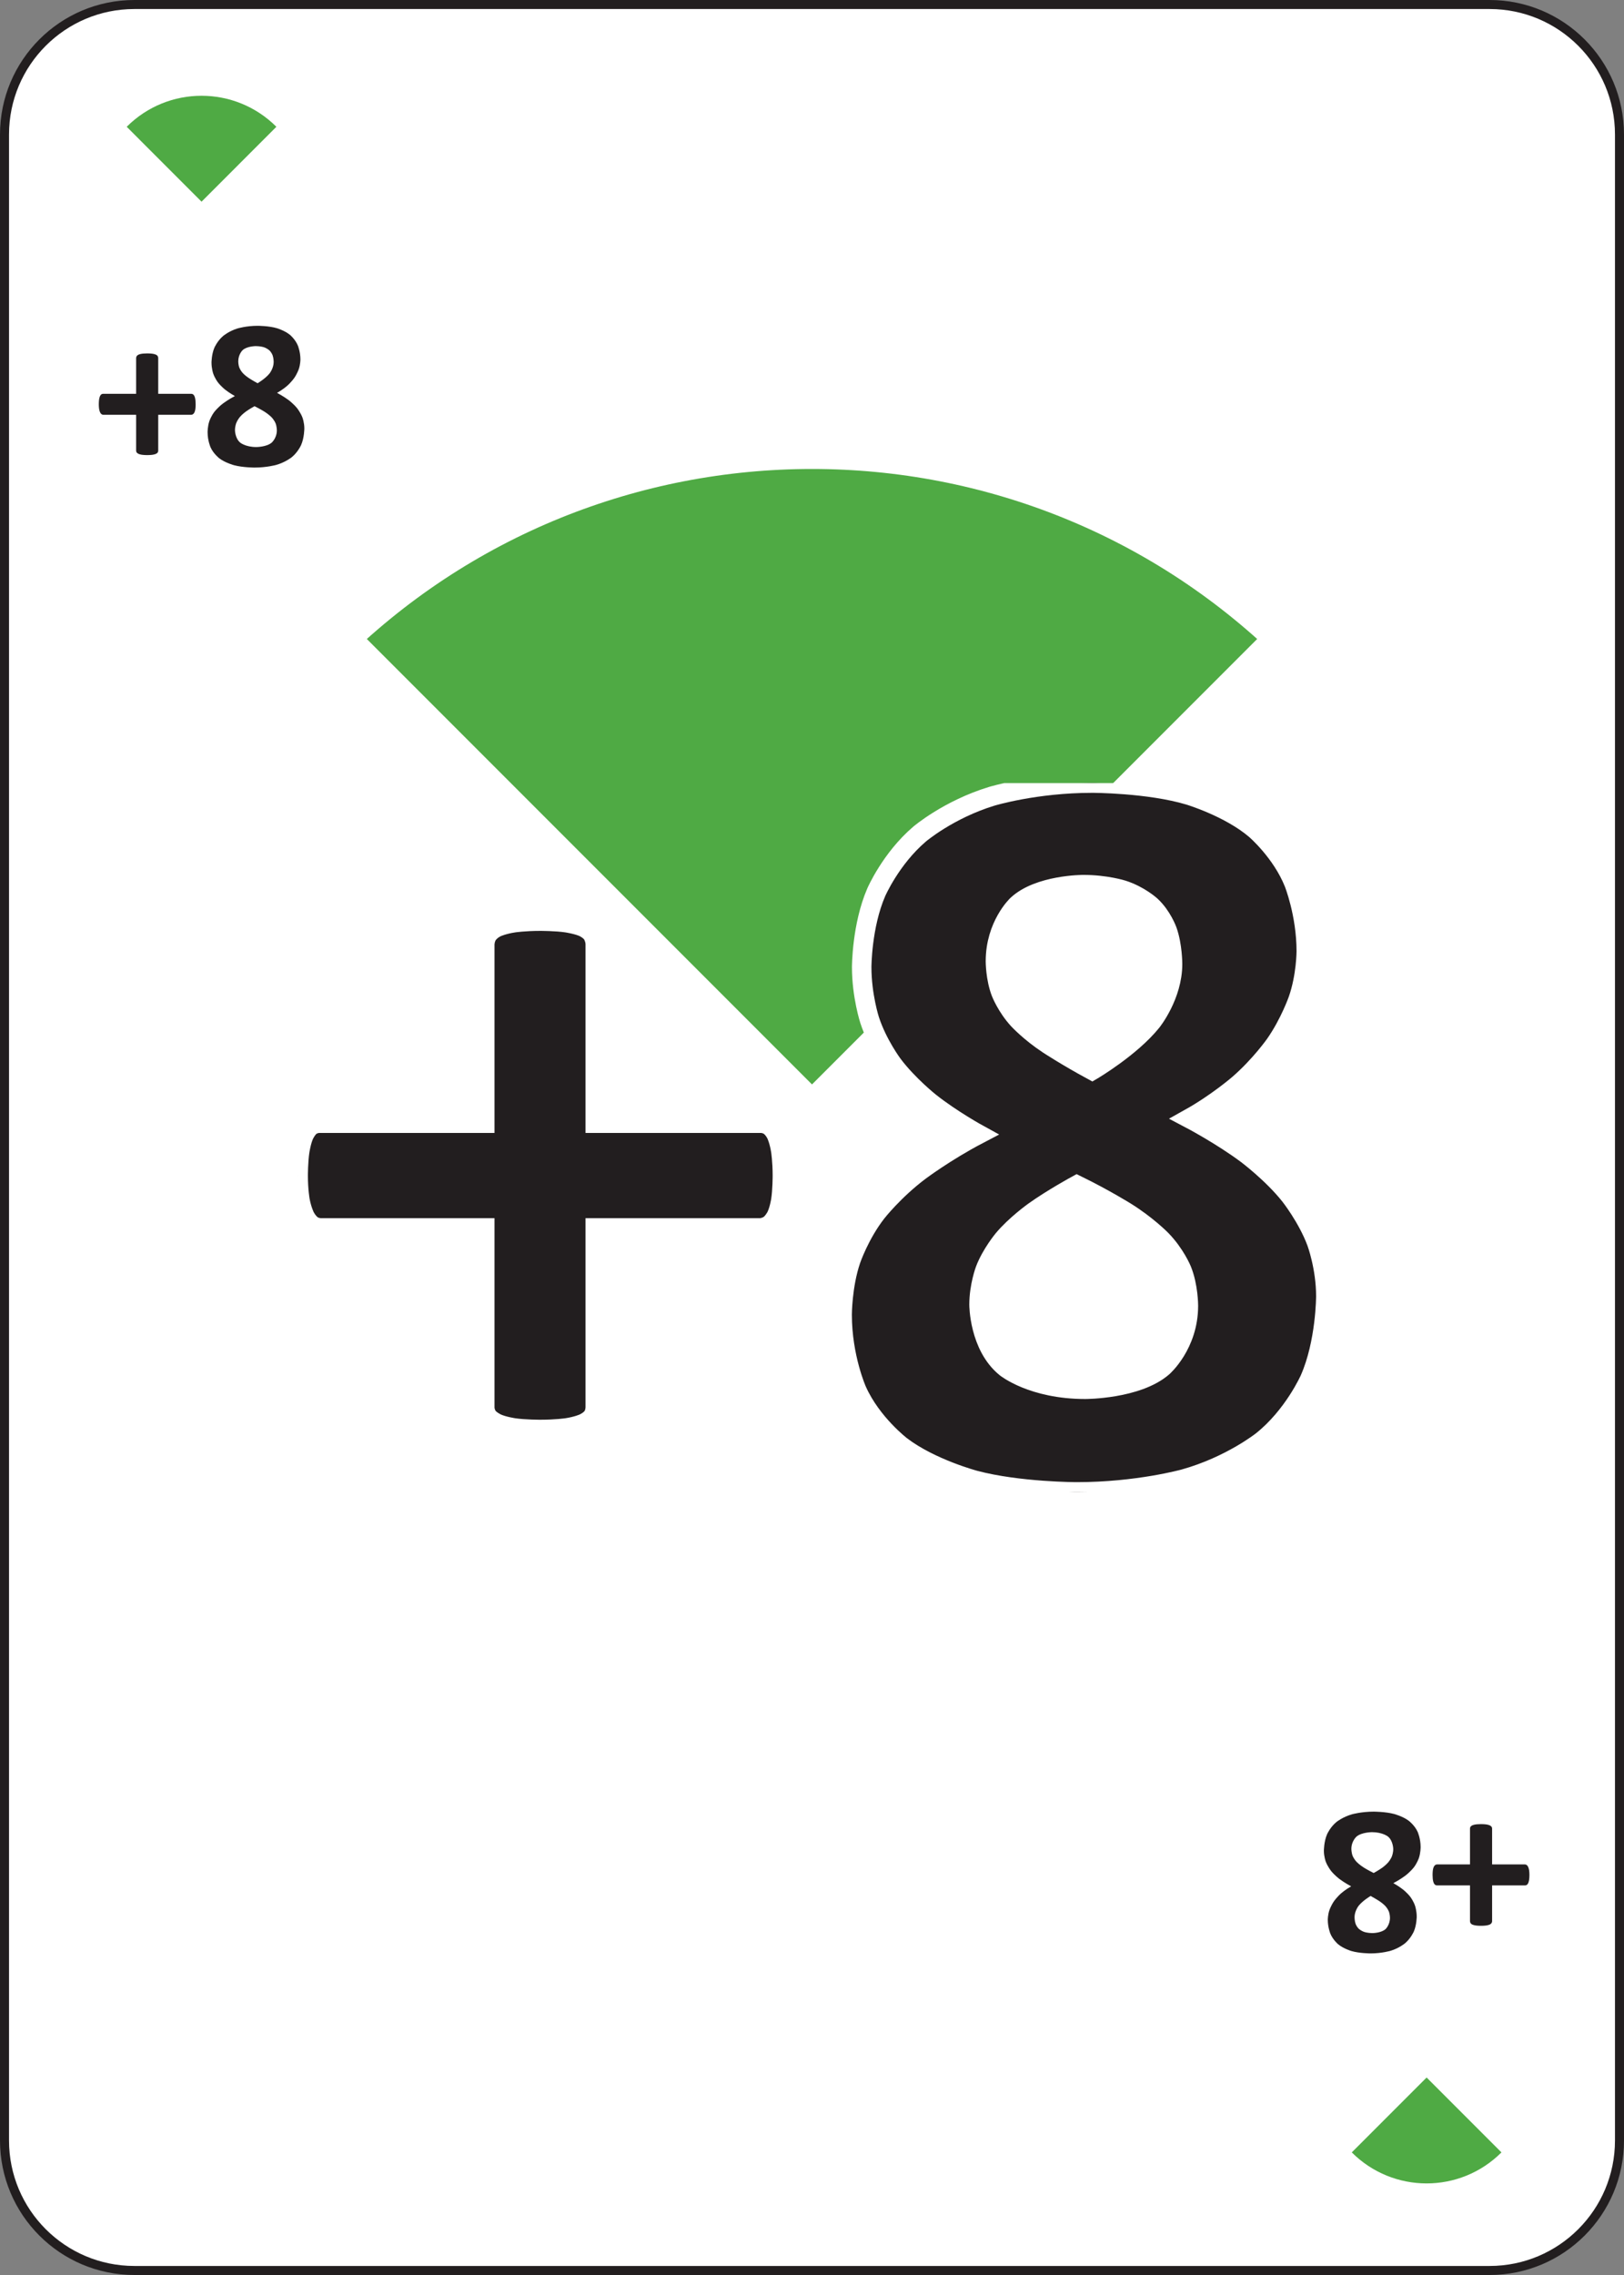
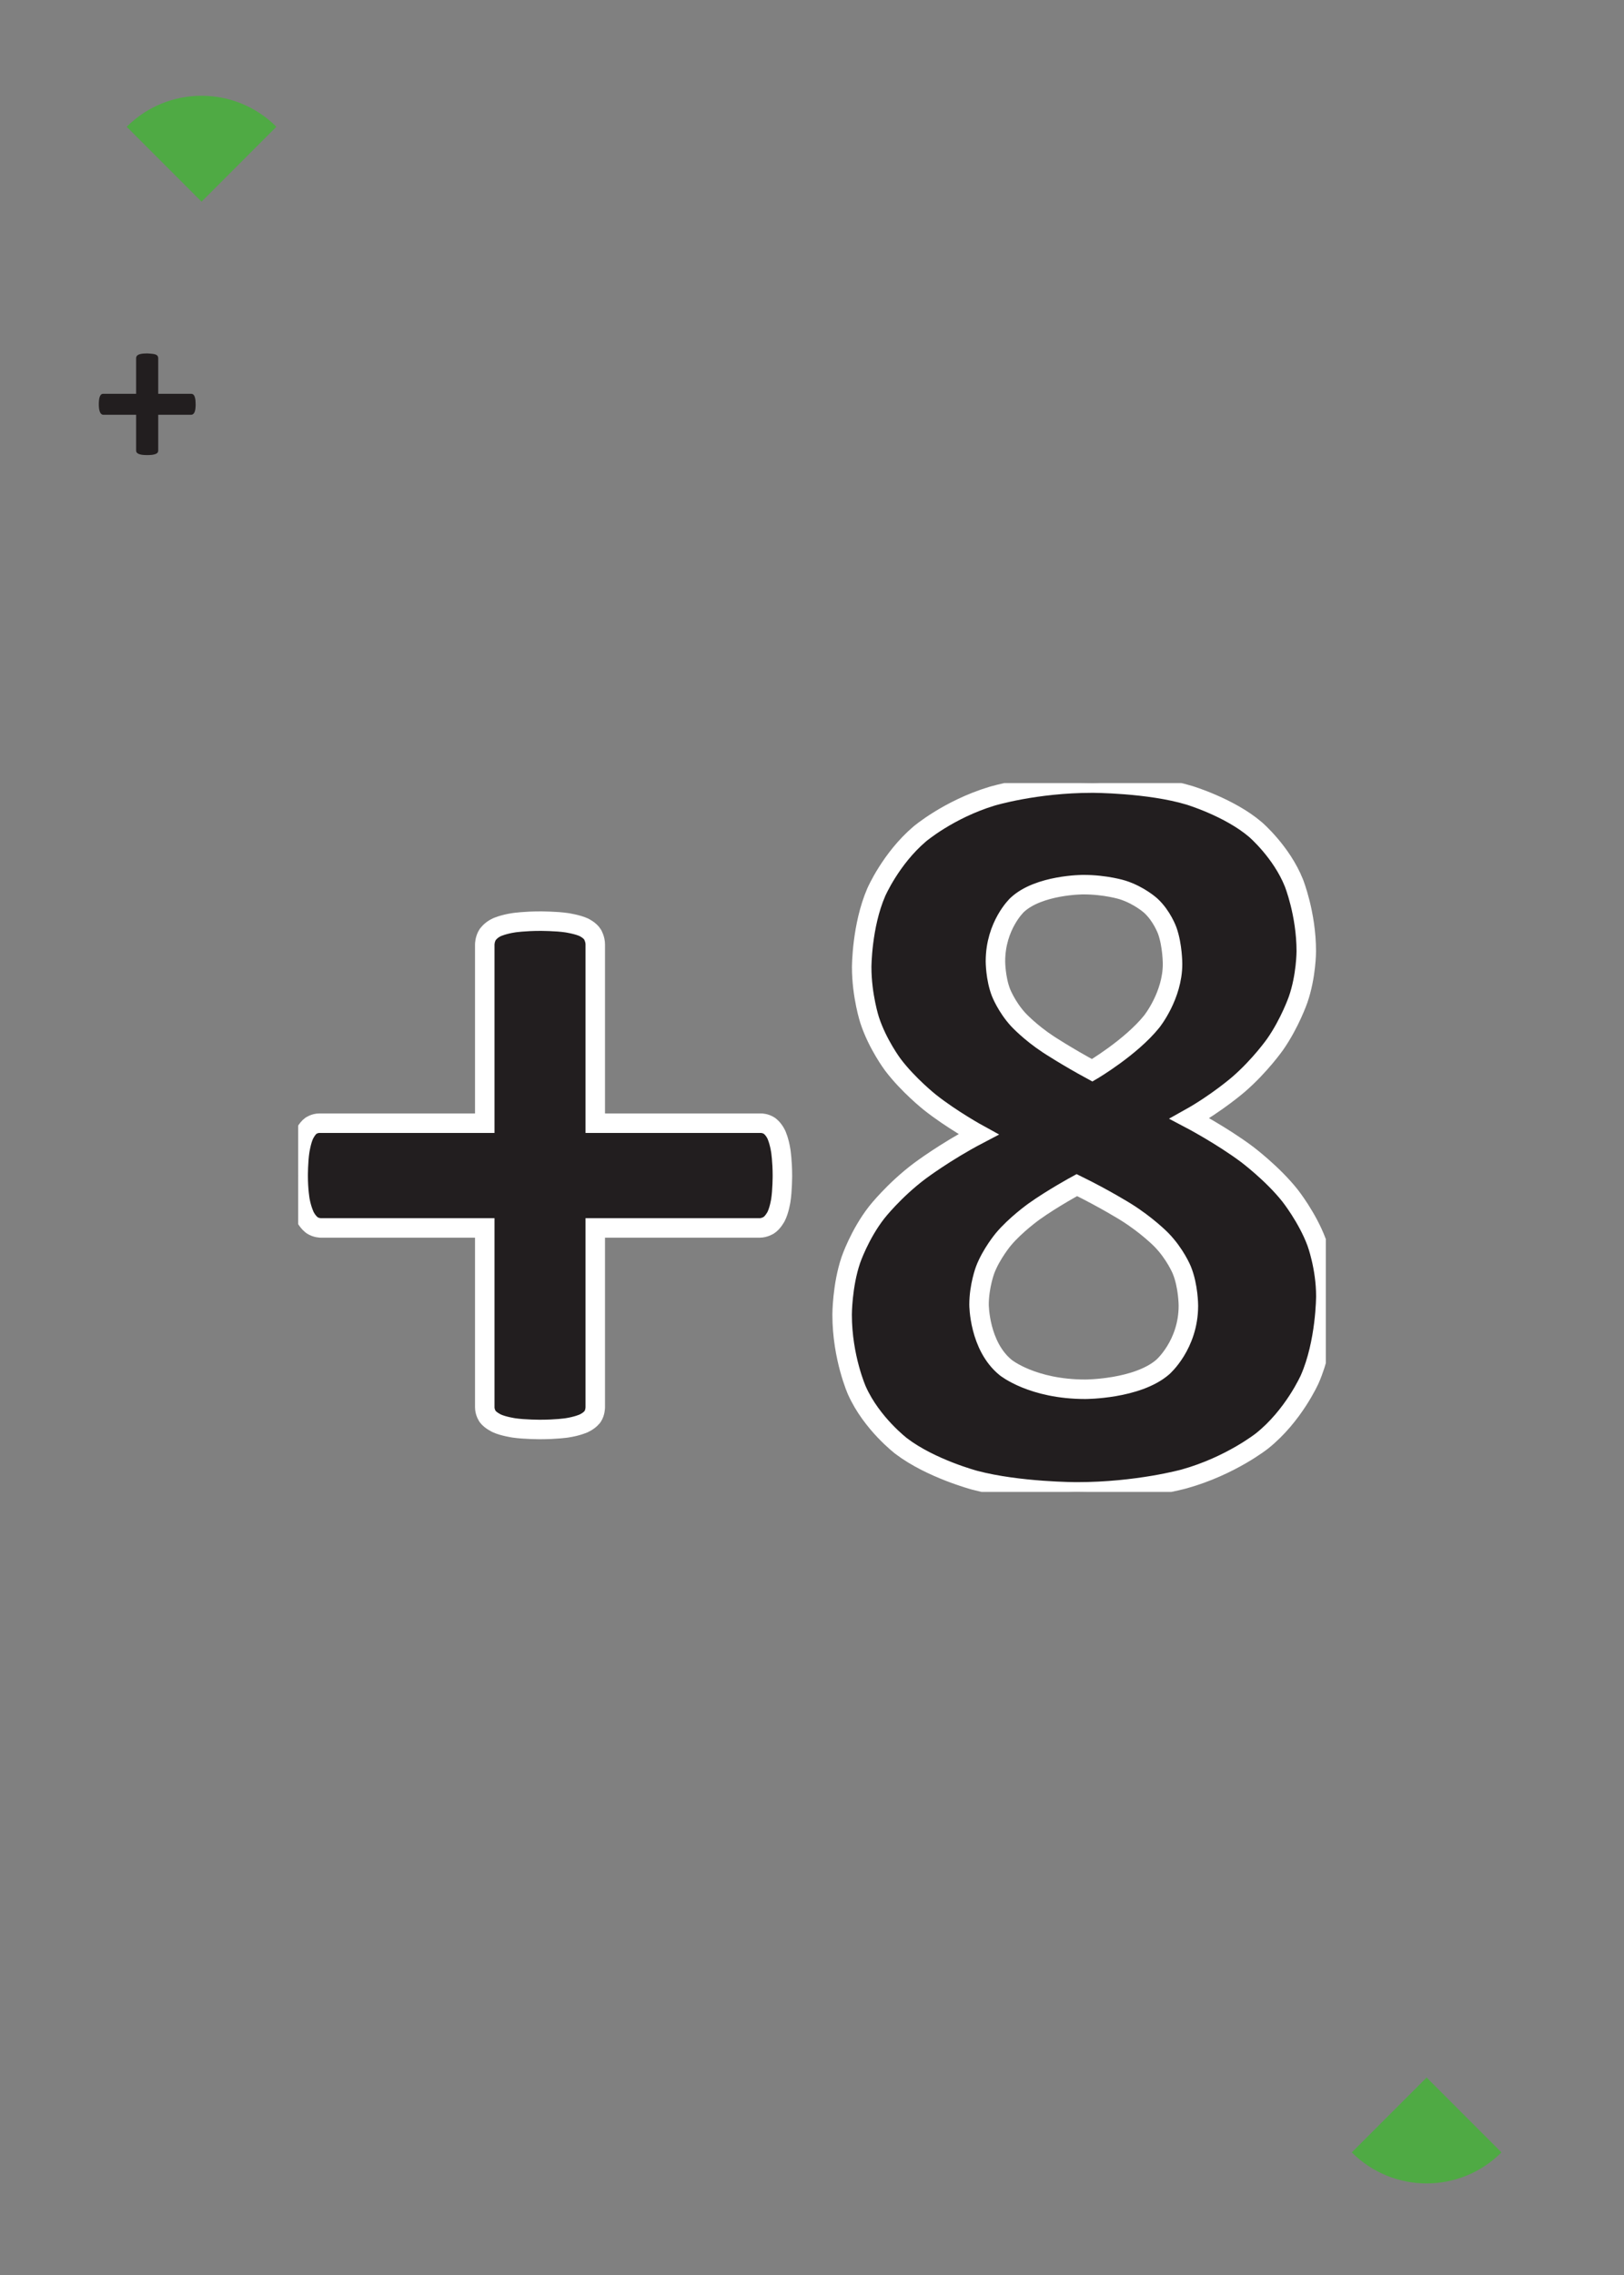
<svg xmlns="http://www.w3.org/2000/svg" width="180pt" version="1.1" height="252pt" viewBox="0 0 180 252">
  <rect x="0" y="0" width="180" height="252" fill="#808080" stroke="none" />
  <defs>
    <clipPath id="Clip0">
      <path d="M0 0 L22.781 0 L22.781 15.703 L0 15.703 L0 0 Z" transform="translate(10.951, 36.089)" />
    </clipPath>
    <clipPath id="Clip1">
-       <path d="M22.781 15.703 L0 15.703 L0 0 L22.781 0 L22.781 15.703 Z" transform="translate(146.736, 200.674)" />
-     </clipPath>
+       </clipPath>
    <clipPath id="Clip2">
      <path d="M0 0 L113.906 0 L113.906 78.516 L0 78.516 L0 0 Z" transform="translate(33.047, 86.741)" />
    </clipPath>
  </defs>
  <g id="background">
-     <path style="fill:#ffffff; fill-rule:evenodd;stroke:#221e1f; stroke-width:1; stroke-linecap:butt; stroke-linejoin:miter; stroke-dasharray:none;" d="M14.4 0 L164.6 0 C172.553 0 179 6.447 179 14.4 L179 236.6 C179 244.553 172.553 251 164.6 251 L14.4 251 C6.447 251 0 244.553 0 236.6 L0 14.4 C0 6.447 6.447 0 14.4 0 Z" transform="translate(0.5, 0.5)" />
-     <path style="fill:#4faa44; fill-rule:evenodd;stroke:#ffffff; stroke-width:8.313; stroke-linecap:butt; stroke-linejoin:miter; stroke-dasharray:none;" id="Copy of  path3773-1" d="M110.602 30.542 C80.061 0 30.542 0 0 30.542 L55.301 85.843 L110.602 30.542 Z" transform="translate(34.699, 40.156)" />
    <path style="fill:#4faa44; fill-rule:evenodd;stroke:none;" id="Copy of  path3773-1 (2)" d="M16.59 4.581 C12.009 0 4.581 0 0 4.581 L8.295 12.877 L16.59 4.581 Z" transform="translate(14.044, 9.463)" />
    <path style="fill:#4faa44; fill-rule:evenodd;stroke:none;" id="Copy of  path3773-1 (3)" d="M0 8.295 C4.581 12.877 12.009 12.877 16.59 8.295 L8.295 0 L0 8.295 Z" transform="translate(149.828, 230.124)" />
  </g>
  <g id="background">
    <g id="Group45" clip-path="url(#Clip0)">
-       <path style="fill:#221e1f; fill-rule:evenodd;stroke:none;" id="Text81+0" d="M10.734 5.637 C10.734 5.637 10.734 5.965 10.699 6.188 C10.699 6.188 10.664 6.41 10.594 6.545 C10.594 6.545 10.524 6.679 10.43 6.738 C10.43 6.738 10.336 6.797 10.23 6.797 L6.586 6.797 L6.586 10.77 C6.586 10.77 6.586 10.887 6.527 10.975 C6.527 10.975 6.469 11.062 6.328 11.127 C6.328 11.127 6.188 11.191 5.953 11.227 C5.953 11.227 5.719 11.262 5.367 11.262 C5.367 11.262 5.016 11.262 4.781 11.227 C4.781 11.227 4.547 11.191 4.406 11.127 C4.406 11.127 4.266 11.062 4.201 10.975 C4.201 10.975 4.137 10.887 4.137 10.77 L4.137 6.797 L0.504 6.797 C0.504 6.797 0.399 6.797 0.31 6.738 C0.31 6.738 0.223 6.679 0.152 6.545 C0.152 6.545 0.082 6.41 0.041 6.188 C0.041 6.188 0 5.965 0 5.637 C0 5.637 0 5.32 0.035 5.092 C0.035 5.092 0.07 4.863 0.135 4.729 C0.135 4.729 0.199 4.594 0.281 4.535 C0.281 4.535 0.363 4.476 0.469 4.476 L4.137 4.476 L4.137 0.516 C4.137 0.516 4.137 0.398 4.201 0.299 C4.201 0.299 4.266 0.199 4.406 0.135 C4.406 0.135 4.547 0.07 4.781 0.035 C4.781 0.035 5.016 0 5.367 0 C5.367 0 5.719 0 5.953 0.035 C5.953 0.035 6.188 0.07 6.328 0.135 C6.328 0.135 6.469 0.199 6.527 0.299 C6.527 0.299 6.586 0.398 6.586 0.516 L6.586 4.476 L10.266 4.476 C10.266 4.476 10.359 4.476 10.447 4.535 C10.447 4.535 10.535 4.594 10.6 4.729 C10.6 4.729 10.664 4.863 10.699 5.092 C10.699 5.092 10.734 5.32 10.734 5.637 Z" transform="translate(10.951, 39.148)" />
-       <path style="fill:#221e1f; fill-rule:evenodd;stroke:none;" id="Text81+1" d="M10.723 11.367 C10.723 11.367 10.723 12.398 10.365 13.207 C10.365 13.207 10.008 14.016 9.31 14.572 C9.31 14.572 8.613 15.129 7.582 15.416 C7.582 15.416 6.551 15.703 5.203 15.703 C5.203 15.703 3.914 15.703 2.942 15.445 C2.942 15.445 1.969 15.188 1.312 14.69 C1.312 14.69 0.656 14.191 0.328 13.459 C0.328 13.459 0 12.726 0 11.777 C0 11.777 0 11.133 0.194 10.565 C0.194 10.565 0.387 9.996 0.768 9.51 C0.768 9.51 1.149 9.023 1.717 8.596 C1.717 8.596 2.285 8.168 3.024 7.781 C3.024 7.781 2.426 7.453 1.946 7.072 C1.946 7.072 1.465 6.691 1.125 6.24 C1.125 6.24 0.785 5.789 0.609 5.25 C0.609 5.25 0.434 4.711 0.434 4.078 C0.434 4.078 0.434 3.164 0.756 2.42 C0.756 2.42 1.078 1.675 1.717 1.131 C1.717 1.131 2.356 0.586 3.317 0.293 C3.317 0.293 4.278 0 5.543 0 C5.543 0 6.797 0 7.694 0.27 C7.694 0.27 8.59 0.539 9.164 1.031 C9.164 1.031 9.738 1.523 10.014 2.209 C10.014 2.209 10.289 2.894 10.289 3.726 C10.289 3.726 10.289 4.277 10.107 4.799 C10.107 4.799 9.926 5.32 9.598 5.789 C9.598 5.789 9.27 6.258 8.789 6.674 C8.789 6.674 8.309 7.09 7.699 7.429 C7.699 7.429 8.414 7.804 8.977 8.226 C8.977 8.226 9.539 8.648 9.926 9.135 C9.926 9.135 10.312 9.621 10.518 10.172 C10.518 10.172 10.723 10.722 10.723 11.367 L10.723 11.367 Z M7.324 4.008 C7.324 4.008 7.324 3.597 7.207 3.269 C7.207 3.269 7.09 2.941 6.838 2.713 C6.838 2.713 6.586 2.484 6.217 2.367 C6.217 2.367 5.848 2.25 5.344 2.25 C5.344 2.25 4.359 2.25 3.879 2.701 C3.879 2.701 3.399 3.152 3.399 3.949 C3.399 3.949 3.399 4.324 3.522 4.641 C3.522 4.641 3.645 4.957 3.902 5.238 C3.902 5.238 4.16 5.519 4.571 5.789 C4.571 5.789 4.981 6.059 5.543 6.363 C5.543 6.363 6.399 5.859 6.861 5.285 C6.861 5.285 7.324 4.711 7.324 4.008 L7.324 4.008 Z M7.676 11.578 C7.676 11.578 7.676 11.144 7.529 10.787 C7.529 10.787 7.383 10.43 7.072 10.113 C7.072 10.113 6.762 9.797 6.293 9.504 C6.293 9.504 5.824 9.211 5.203 8.906 C5.203 8.906 4.664 9.199 4.254 9.492 C4.254 9.492 3.844 9.785 3.574 10.107 C3.574 10.107 3.305 10.43 3.17 10.787 C3.17 10.787 3.035 11.144 3.035 11.555 C3.035 11.555 3.035 12.469 3.627 12.949 C3.627 12.949 4.219 13.43 5.391 13.43 C5.391 13.43 6.539 13.43 7.107 12.938 C7.107 12.938 7.676 12.445 7.676 11.578 Z" transform="translate(23.009, 36.089)" />
+       <path style="fill:#221e1f; fill-rule:evenodd;stroke:none;" id="Text81+0" d="M10.734 5.637 C10.734 5.637 10.734 5.965 10.699 6.188 C10.699 6.188 10.664 6.41 10.594 6.545 C10.594 6.545 10.524 6.679 10.43 6.738 C10.43 6.738 10.336 6.797 10.23 6.797 L6.586 6.797 L6.586 10.77 C6.586 10.77 6.586 10.887 6.527 10.975 C6.527 10.975 6.469 11.062 6.328 11.127 C6.328 11.127 6.188 11.191 5.953 11.227 C5.953 11.227 5.719 11.262 5.367 11.262 C5.367 11.262 5.016 11.262 4.781 11.227 C4.781 11.227 4.547 11.191 4.406 11.127 C4.406 11.127 4.266 11.062 4.201 10.975 C4.201 10.975 4.137 10.887 4.137 10.77 L4.137 6.797 L0.504 6.797 C0.504 6.797 0.399 6.797 0.31 6.738 C0.31 6.738 0.223 6.679 0.152 6.545 C0.152 6.545 0.082 6.41 0.041 6.188 C0.041 6.188 0 5.965 0 5.637 C0 5.637 0 5.32 0.035 5.092 C0.035 5.092 0.07 4.863 0.135 4.729 C0.135 4.729 0.199 4.594 0.281 4.535 C0.281 4.535 0.363 4.476 0.469 4.476 L4.137 4.476 L4.137 0.516 C4.137 0.516 4.137 0.398 4.201 0.299 C4.201 0.299 4.266 0.199 4.406 0.135 C4.406 0.135 4.547 0.07 4.781 0.035 C4.781 0.035 5.016 0 5.367 0 C5.953 0.035 6.188 0.07 6.328 0.135 C6.328 0.135 6.469 0.199 6.527 0.299 C6.527 0.299 6.586 0.398 6.586 0.516 L6.586 4.476 L10.266 4.476 C10.266 4.476 10.359 4.476 10.447 4.535 C10.447 4.535 10.535 4.594 10.6 4.729 C10.6 4.729 10.664 4.863 10.699 5.092 C10.699 5.092 10.734 5.32 10.734 5.637 Z" transform="translate(10.951, 39.148)" />
    </g>
    <g id="Copy of Group45" clip-path="url(#Clip1)">
      <path style="fill:#221e1f; fill-rule:evenodd;stroke:none;" id="Copy of Text81+0" d="M0 5.625 C0 5.625 0 5.297 0.035 5.074 C0.035 5.074 0.07 4.851 0.141 4.717 C0.141 4.717 0.211 4.582 0.304 4.523 C0.304 4.523 0.398 4.465 0.504 4.465 L4.148 4.465 L4.148 0.492 C4.148 0.492 4.148 0.375 4.207 0.287 C4.207 0.287 4.266 0.199 4.406 0.135 C4.406 0.135 4.547 0.07 4.781 0.035 C4.781 0.035 5.016 0 5.367 0 C5.367 0 5.719 0 5.953 0.035 C5.953 0.035 6.188 0.07 6.328 0.135 C6.328 0.135 6.469 0.199 6.533 0.287 C6.533 0.287 6.598 0.375 6.598 0.492 L6.598 4.465 L10.23 4.465 C10.23 4.465 10.336 4.465 10.424 4.523 C10.424 4.523 10.512 4.582 10.582 4.717 C10.582 4.717 10.652 4.851 10.694 5.074 C10.694 5.074 10.734 5.297 10.734 5.625 C10.734 5.625 10.734 5.941 10.699 6.17 C10.699 6.17 10.664 6.398 10.6 6.533 C10.6 6.533 10.535 6.668 10.453 6.726 C10.453 6.726 10.371 6.785 10.266 6.785 L6.598 6.785 L6.598 10.746 C6.598 10.746 6.598 10.863 6.533 10.963 C6.533 10.963 6.469 11.062 6.328 11.127 C6.328 11.127 6.188 11.191 5.953 11.226 C5.953 11.226 5.719 11.262 5.367 11.262 C5.367 11.262 5.016 11.262 4.781 11.226 C4.781 11.226 4.547 11.191 4.406 11.127 C4.406 11.127 4.266 11.062 4.207 10.963 C4.207 10.963 4.148 10.863 4.148 10.746 L4.148 6.785 L0.469 6.785 C0.469 6.785 0.375 6.785 0.287 6.726 C0.287 6.726 0.199 6.668 0.135 6.533 C0.135 6.533 0.07 6.398 0.035 6.17 C0.035 6.17 0 5.941 0 5.625 Z" transform="translate(158.783, 202.057)" />
-       <path style="fill:#221e1f; fill-rule:evenodd;stroke:none;" id="Copy of Text81+1" d="M0 4.336 C0 4.336 0 3.305 0.357 2.496 C0.357 2.496 0.715 1.688 1.412 1.131 C1.412 1.131 2.109 0.575 3.141 0.287 C3.141 0.287 4.172 0 5.52 0 C5.52 0 6.808 0 7.781 0.258 C7.781 0.258 8.754 0.516 9.41 1.014 C9.41 1.014 10.066 1.512 10.395 2.244 C10.395 2.244 10.723 2.977 10.723 3.926 C10.723 3.926 10.723 4.571 10.529 5.139 C10.529 5.139 10.336 5.707 9.955 6.193 C9.955 6.193 9.574 6.68 9.006 7.107 C9.006 7.107 8.437 7.535 7.699 7.922 C7.699 7.922 8.297 8.25 8.777 8.631 C8.777 8.631 9.258 9.012 9.598 9.463 C9.598 9.463 9.937 9.914 10.113 10.453 C10.113 10.453 10.289 10.992 10.289 11.625 C10.289 11.625 10.289 12.539 9.967 13.283 C9.967 13.283 9.645 14.028 9.006 14.572 C9.006 14.572 8.367 15.117 7.406 15.41 C7.406 15.41 6.445 15.703 5.179 15.703 C5.179 15.703 3.926 15.703 3.029 15.434 C3.029 15.434 2.133 15.164 1.558 14.672 C1.558 14.672 0.984 14.18 0.709 13.494 C0.709 13.494 0.433 12.809 0.433 11.977 C0.433 11.977 0.433 11.426 0.615 10.904 C0.615 10.904 0.797 10.383 1.125 9.914 C1.125 9.914 1.453 9.445 1.933 9.029 C1.933 9.029 2.414 8.613 3.023 8.274 C3.023 8.274 2.308 7.899 1.746 7.477 C1.746 7.477 1.183 7.055 0.797 6.568 C0.797 6.568 0.41 6.082 0.205 5.531 C0.205 5.531 0 4.981 0 4.336 L0 4.336 Z M3.398 11.695 C3.398 11.695 3.398 12.106 3.516 12.434 C3.516 12.434 3.633 12.762 3.885 12.99 C3.885 12.99 4.137 13.219 4.506 13.336 C4.506 13.336 4.875 13.453 5.379 13.453 C5.379 13.453 6.363 13.453 6.844 13.002 C6.844 13.002 7.324 12.551 7.324 11.754 C7.324 11.754 7.324 11.379 7.201 11.062 C7.201 11.062 7.078 10.746 6.82 10.465 C6.82 10.465 6.562 10.184 6.152 9.914 C6.152 9.914 5.742 9.645 5.179 9.34 C5.179 9.34 4.324 9.844 3.861 10.418 C3.861 10.418 3.398 10.992 3.398 11.695 L3.398 11.695 Z M3.047 4.125 C3.047 4.125 3.047 4.559 3.193 4.916 C3.193 4.916 3.34 5.274 3.65 5.59 C3.65 5.59 3.961 5.906 4.429 6.199 C4.429 6.199 4.898 6.492 5.52 6.797 C5.52 6.797 6.058 6.504 6.469 6.211 C6.469 6.211 6.879 5.918 7.149 5.596 C7.149 5.596 7.418 5.274 7.553 4.916 C7.553 4.916 7.687 4.559 7.687 4.149 C7.687 4.149 7.687 3.234 7.096 2.754 C7.096 2.754 6.504 2.274 5.332 2.274 C5.332 2.274 4.183 2.274 3.615 2.766 C3.615 2.766 3.047 3.258 3.047 4.125 Z" transform="translate(146.736, 200.674)" />
    </g>
    <g id="Group2134" clip-path="url(#Clip2)">
      <path style="fill:#221e1f; fill-rule:evenodd;stroke:#ffffff; stroke-width:2.16; stroke-linecap:butt; stroke-linejoin:miter; stroke-dasharray:none;" id="Text227+0" d="M53.672 28.183 C53.672 28.183 53.672 29.824 53.496 30.938 C53.496 30.938 53.321 32.051 52.969 32.724 C52.969 32.724 52.618 33.398 52.149 33.692 C52.149 33.692 51.681 33.984 51.152 33.984 L32.931 33.984 L32.931 53.848 C32.931 53.848 32.931 54.433 32.636 54.874 C32.636 54.874 32.344 55.312 31.641 55.635 C31.641 55.635 30.938 55.958 29.766 56.134 C29.766 56.134 28.594 56.308 26.837 56.308 C26.837 56.308 25.078 56.308 23.906 56.134 C23.906 56.134 22.734 55.958 22.031 55.635 C22.031 55.635 21.328 55.312 21.006 54.874 C21.006 54.874 20.683 54.433 20.683 53.848 L20.683 33.984 L2.52 33.984 C2.52 33.984 1.993 33.984 1.552 33.692 C1.552 33.692 1.114 33.398 0.761 32.724 C0.761 32.724 0.411 32.051 0.204 30.938 C0.204 30.938 0 29.824 0 28.183 C0 28.183 0 26.601 0.176 25.459 C0.176 25.459 0.352 24.317 0.673 23.644 C0.673 23.644 0.996 22.969 1.406 22.676 C1.406 22.676 1.817 22.382 2.344 22.382 L20.683 22.382 L20.683 2.578 C20.683 2.578 20.683 1.991 21.006 1.494 C21.006 1.494 21.328 0.996 22.031 0.673 C22.031 0.673 22.734 0.351 23.906 0.176 C23.906 0.176 25.078 0 26.837 0 C26.837 0 28.594 0 29.766 0.176 C29.766 0.176 30.938 0.351 31.641 0.673 C31.641 0.673 32.344 0.996 32.636 1.494 C32.636 1.494 32.931 1.991 32.931 2.578 L32.931 22.382 L51.328 22.382 C51.328 22.382 51.797 22.382 52.236 22.676 C52.236 22.676 52.676 22.969 52.999 23.644 C52.999 23.644 53.321 24.317 53.496 25.459 C53.496 25.459 53.672 26.601 53.672 28.183 Z" transform="translate(33.047, 102.034)" />
      <path style="fill:#221e1f; fill-rule:evenodd;stroke:#ffffff; stroke-width:2.16; stroke-linecap:butt; stroke-linejoin:miter; stroke-dasharray:none;" id="Text227+1" d="M53.614 56.835 C53.614 56.835 53.614 61.991 51.827 66.036 C51.827 66.036 50.04 70.078 46.553 72.861 C46.553 72.861 43.067 75.643 37.911 77.079 C37.911 77.079 32.754 78.516 26.016 78.516 C26.016 78.516 19.571 78.516 14.707 77.226 C14.707 77.226 9.844 75.938 6.562 73.448 C6.562 73.448 3.281 70.956 1.641 67.294 C1.641 67.294 0 63.632 0 58.886 C0 58.886 0 55.663 0.968 52.822 C0.968 52.822 1.935 49.98 3.838 47.548 C3.838 47.548 5.743 45.116 8.584 42.979 C8.584 42.979 11.426 40.839 15.118 38.906 C15.118 38.906 12.129 37.266 9.727 35.361 C9.727 35.361 7.326 33.456 5.625 31.2 C5.625 31.2 3.926 28.944 3.047 26.25 C3.047 26.25 2.169 23.554 2.169 20.391 C2.169 20.391 2.169 15.819 3.78 12.099 C3.78 12.099 5.391 8.377 8.584 5.653 C8.584 5.653 11.779 2.929 16.582 1.464 C16.582 1.464 21.388 0 27.716 0 C27.716 0 33.984 0 38.468 1.348 C38.468 1.348 42.951 2.694 45.821 5.156 C45.821 5.156 48.692 7.616 50.068 11.044 C50.068 11.044 51.446 14.471 51.446 18.632 C51.446 18.632 51.446 21.386 50.537 23.994 C50.537 23.994 49.629 26.601 47.989 28.944 C47.989 28.944 46.348 31.288 43.946 33.369 C43.946 33.369 41.544 35.449 38.498 37.148 C38.498 37.148 42.071 39.023 44.884 41.132 C44.884 41.132 47.696 43.241 49.629 45.673 C49.629 45.673 51.562 48.105 52.588 50.859 C52.588 50.859 53.614 53.612 53.614 56.835 L53.614 56.835 Z M36.623 20.038 C36.623 20.038 36.623 17.987 36.036 16.346 C36.036 16.346 35.451 14.706 34.191 13.564 C34.191 13.564 32.931 12.422 31.084 11.837 C31.084 11.837 29.239 11.25 26.719 11.25 C26.719 11.25 21.797 11.25 19.395 13.506 C19.395 13.506 16.993 15.761 16.993 19.746 C16.993 19.746 16.993 21.621 17.608 23.203 C17.608 23.203 18.223 24.784 19.511 26.19 C19.511 26.19 20.801 27.596 22.852 28.944 C22.852 28.944 24.904 30.293 27.716 31.815 C27.716 31.815 31.993 29.297 34.307 26.426 C34.307 26.426 36.623 23.554 36.623 20.038 L36.623 20.038 Z M38.379 57.891 C38.379 57.891 38.379 55.721 37.646 53.934 C37.646 53.934 36.915 52.148 35.362 50.567 C35.362 50.567 33.81 48.984 31.466 47.52 C31.466 47.52 29.122 46.054 26.016 44.531 C26.016 44.531 23.321 45.996 21.27 47.46 C21.27 47.46 19.219 48.924 17.871 50.537 C17.871 50.537 16.524 52.148 15.849 53.934 C15.849 53.934 15.176 55.721 15.176 57.773 C15.176 57.773 15.176 62.344 18.135 64.746 C18.135 64.746 21.094 67.147 26.953 67.147 C26.953 67.147 32.696 67.147 35.537 64.688 C35.537 64.688 38.379 62.226 38.379 57.891 Z" transform="translate(93.339, 86.741)" />
    </g>
  </g>
</svg>